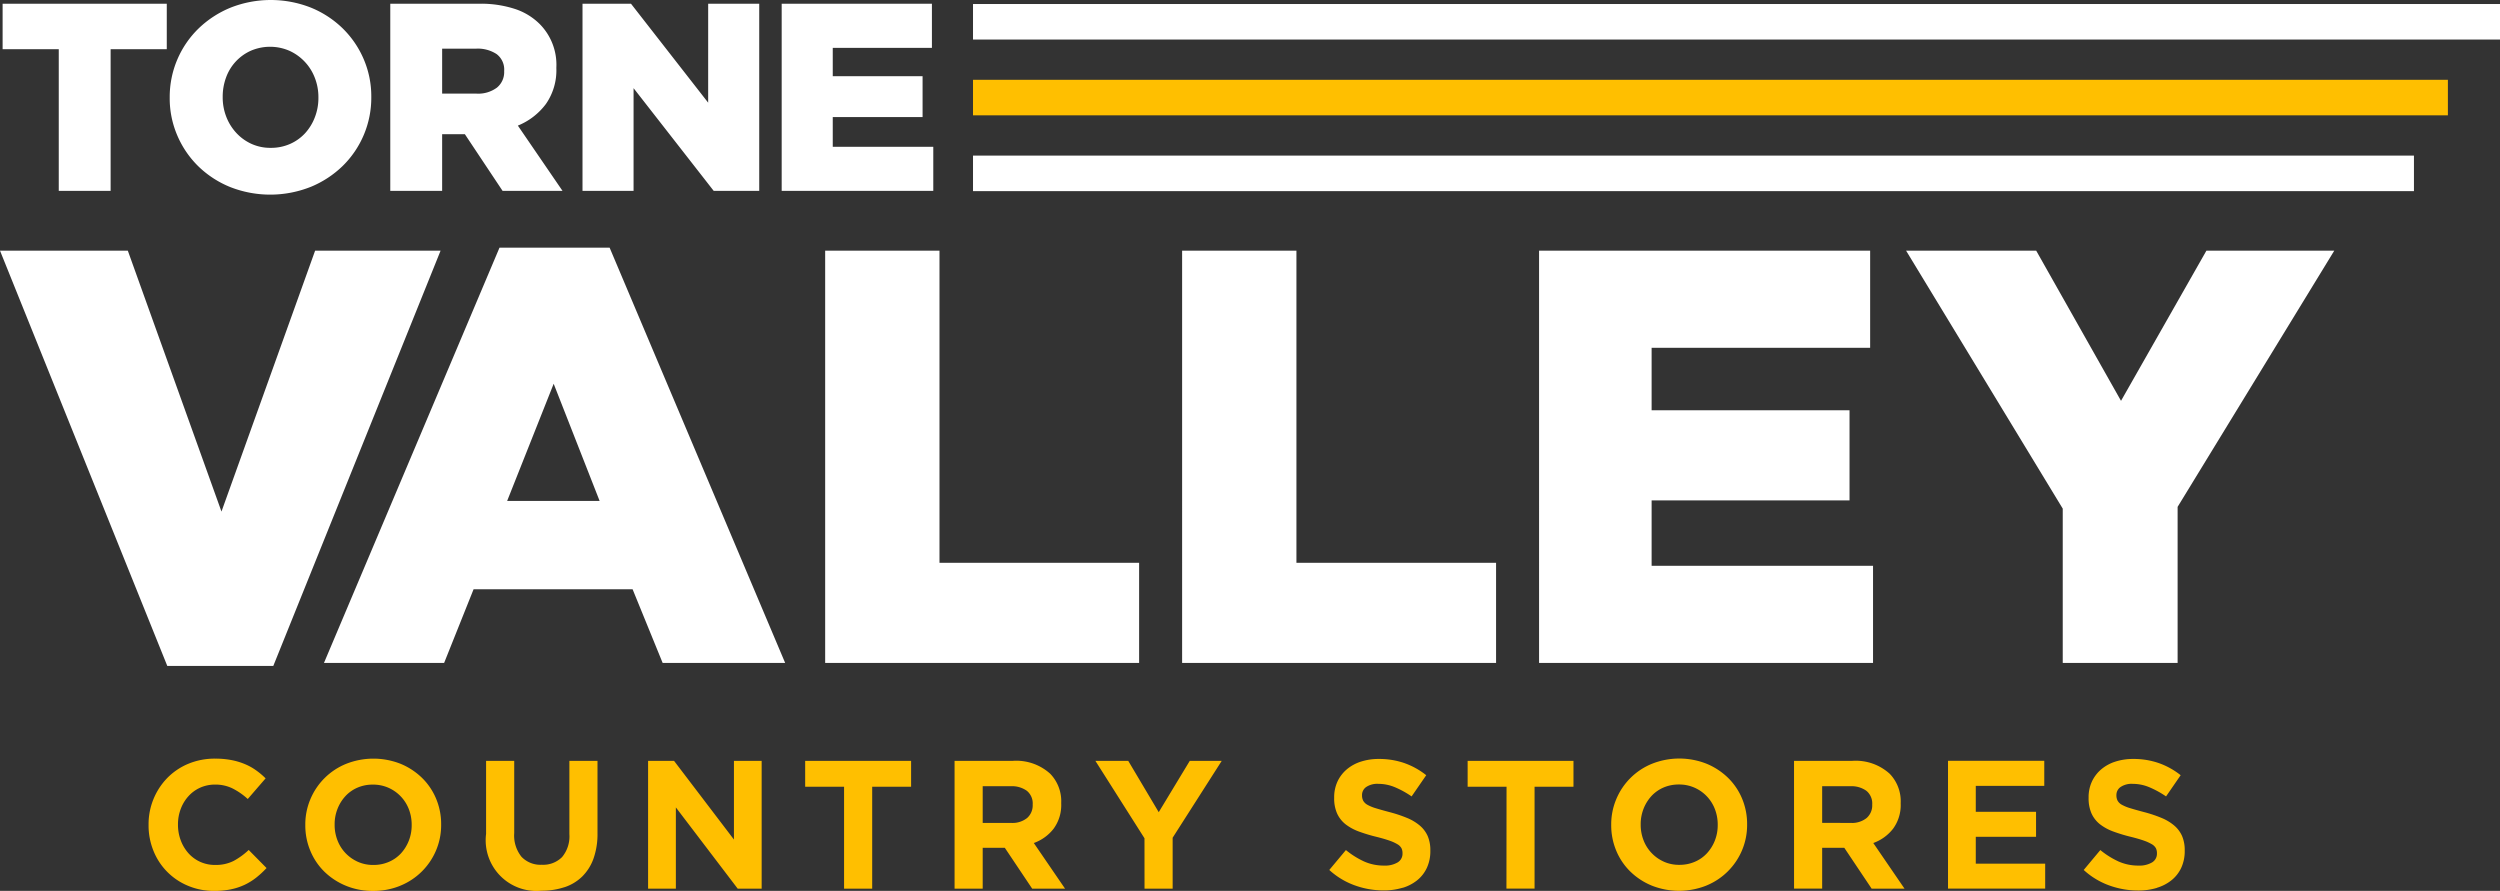
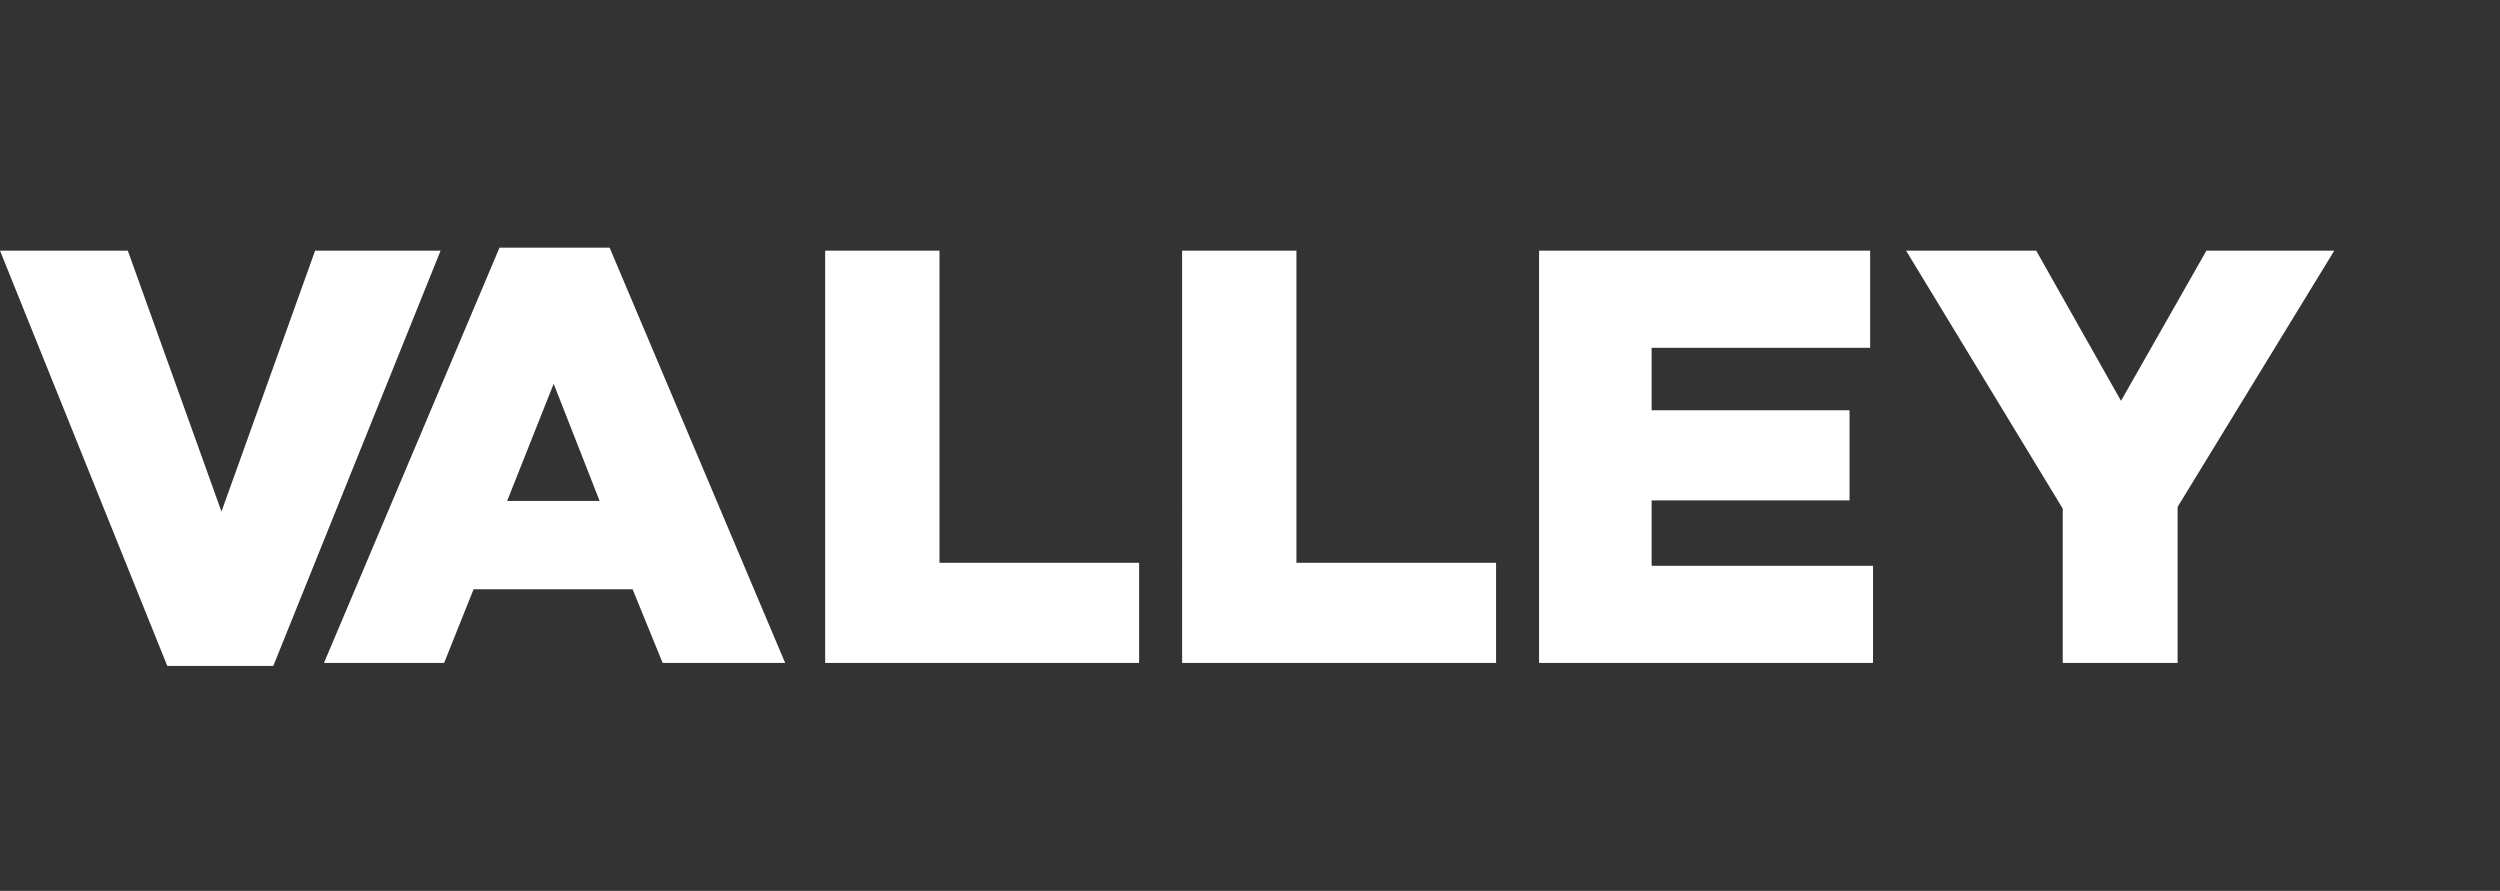
<svg xmlns="http://www.w3.org/2000/svg" width="224" height="79.822" viewBox="0 0 224 79.822">
  <rect x="0" y="0" width="224" height="79.822" fill="#333333" stroke="none" />
  <defs>
    <clipPath id="a">
-       <path data-name="Rectangle 364" fill="none" d="M0 0h224v79.822H0z" />
-     </clipPath>
+       </clipPath>
  </defs>
  <path data-name="Path 472" d="m28.235 22.458-8.391 23.379-8.392-23.379H0l14.988 37.207h9.5l14.989-37.207Zm45.7 0V59.4h28.13v-8.971H84.178V22.458Zm31.983 0V59.4h28.13v-8.971H116.16V22.458Zm31.983 0V59.4h29.923v-8.707h-19.839v-5.858h17.733V36.76h-17.733v-5.595h19.58v-8.707Zm59.795 0-7.653 13.457-7.6-13.457h-11.658l14.037 23.115V59.4h10.292V45.415l14.038-22.957ZM49.609 34.384l4.117 10.5H45.44Zm-4.855-12.19L29.027 59.4h10.766l2.639-6.6h14.25l2.692 6.6h10.977L54.623 22.194Z" fill="#fff" />
  <g data-name="Group 523">
    <g data-name="Group 522" clip-path="url(#a)">
-       <path data-name="Path 473" d="M5.265 17.1h4.647V4.408h5.031V.335H.234v4.073h5.031ZM22.5 12.876a4.23 4.23 0 0 1-1.357-1 4.52 4.52 0 0 1-.877-1.436 4.781 4.781 0 0 1-.312-1.725v-.043a4.951 4.951 0 0 1 .3-1.725 4.17 4.17 0 0 1 2.206-2.395 4.36 4.36 0 0 1 3.5.011 4.376 4.376 0 0 1 2.257 2.432 4.76 4.76 0 0 1 .313 1.725v.048a4.751 4.751 0 0 1-.313 1.724 4.461 4.461 0 0 1-.864 1.426 4.054 4.054 0 0 1-1.345.97 4.213 4.213 0 0 1-1.754.359 4.078 4.078 0 0 1-1.754-.371m5.311 3.881a9.05 9.05 0 0 0 2.875-1.869 8.551 8.551 0 0 0 2.582-6.168v-.048a8.414 8.414 0 0 0-.683-3.378A8.574 8.574 0 0 0 30.7 2.539 8.868 8.868 0 0 0 27.854.682a9.806 9.806 0 0 0-7.186 0 9.05 9.05 0 0 0-2.875 1.869 8.551 8.551 0 0 0-2.587 6.169v.048a8.413 8.413 0 0 0 .683 3.377 8.558 8.558 0 0 0 1.88 2.755 8.852 8.852 0 0 0 2.851 1.857 9.806 9.806 0 0 0 7.186 0m11.81-8.373V4.36h3.042a3.069 3.069 0 0 1 1.845.491 1.734 1.734 0 0 1 .671 1.5V6.4a1.789 1.789 0 0 1-.647 1.449 2.809 2.809 0 0 1-1.845.539ZM34.969 17.1h4.647v-5.075h2.037L45.03 17.1h5.37l-4-5.845a5.918 5.918 0 0 0 2.515-1.94 5.275 5.275 0 0 0 .934-3.211V6.06a5.181 5.181 0 0 0-1.485-3.9A5.611 5.611 0 0 0 46.18.815a9.806 9.806 0 0 0-3.28-.48h-7.931Zm17.224 0h4.575V7.9l7.178 9.2h4.081V.335h-4.575V9.2L56.538.335h-4.345Zm17.846 0h13.583v-3.949h-9.007v-2.659h8.048V6.827h-8.048V4.288H83.5V.335H70.039Z" fill="#fff" />
-       <path data-name="Path 474" d="M20.692 79.683a5.419 5.419 0 0 0 1.236-.409 5.477 5.477 0 0 0 1.039-.647 8.315 8.315 0 0 0 .916-.85l-1.6-1.62a6.419 6.419 0 0 1-1.35.982 3.519 3.519 0 0 1-1.661.359 3.147 3.147 0 0 1-2.4-1.063 3.637 3.637 0 0 1-.679-1.146 3.927 3.927 0 0 1-.246-1.391v-.032a3.856 3.856 0 0 1 .246-1.383 3.563 3.563 0 0 1 .687-1.138 3.157 3.157 0 0 1 1.055-.769 3.2 3.2 0 0 1 1.334-.277 3.471 3.471 0 0 1 1.563.343 6.058 6.058 0 0 1 1.367.949l1.6-1.85a6.693 6.693 0 0 0-.852-.719 5.115 5.115 0 0 0-1-.556 6 6 0 0 0-1.2-.361 7.51 7.51 0 0 0-1.464-.131 6.138 6.138 0 0 0-2.422.466 5.7 5.7 0 0 0-1.882 1.276 5.945 5.945 0 0 0-1.667 4.184v.033a6.052 6.052 0 0 0 .441 2.308 5.655 5.655 0 0 0 3.093 3.125 5.92 5.92 0 0 0 2.34.458 7.423 7.423 0 0 0 1.506-.139m11.365-2.471a3.5 3.5 0 0 1-1.1-.777 3.459 3.459 0 0 1-.72-1.146 3.8 3.8 0 0 1-.254-1.391v-.032a3.734 3.734 0 0 1 .254-1.383 3.621 3.621 0 0 1 .7-1.138 3.191 3.191 0 0 1 1.081-.769 3.429 3.429 0 0 1 1.4-.277 3.377 3.377 0 0 1 1.391.285 3.445 3.445 0 0 1 1.825 1.923 3.841 3.841 0 0 1 .253 1.391v.033a3.769 3.769 0 0 1-.253 1.382 3.647 3.647 0 0 1-.7 1.139 3.188 3.188 0 0 1-1.088.768 3.439 3.439 0 0 1-1.391.278 3.344 3.344 0 0 1-1.4-.286m3.814 2.144a5.864 5.864 0 0 0 3.2-3.158 5.8 5.8 0 0 0 .458-2.3v-.032a5.869 5.869 0 0 0-.45-2.3 5.638 5.638 0 0 0-1.26-1.867A6.094 6.094 0 0 0 35.9 68.44a6.634 6.634 0 0 0-4.885 0 5.853 5.853 0 0 0-3.2 3.159 5.78 5.78 0 0 0-.459 2.3v.033a5.851 5.851 0 0 0 .451 2.3 5.61 5.61 0 0 0 1.255 1.868 6.06 6.06 0 0 0 1.923 1.26 6.247 6.247 0 0 0 2.439.466 6.312 6.312 0 0 0 2.447-.466m14.719.131a4.118 4.118 0 0 0 1.588-.966 4.29 4.29 0 0 0 1.006-1.612 6.625 6.625 0 0 0 .352-2.274v-6.468h-2.52v6.562a2.888 2.888 0 0 1-.655 2.061 2.385 2.385 0 0 1-1.816.688 2.343 2.343 0 0 1-1.817-.712 3.034 3.034 0 0 1-.654-2.119v-6.48h-2.521v6.546a4.543 4.543 0 0 0 4.959 5.09 6.4 6.4 0 0 0 2.078-.32m7.479.139h2.488v-7.282l5.543 7.282h2.144V68.171h-2.483v7.052l-5.368-7.052h-2.324Zm17.559 0h2.52v-9.132h3.486v-2.323h-9.491v2.323h3.485Zm12.421-5.892v-3.288h2.5a2.3 2.3 0 0 1 1.456.409 1.457 1.457 0 0 1 .524 1.227v.033a1.5 1.5 0 0 1-.5 1.178 2.1 2.1 0 0 1-1.432.441Zm-2.52 5.892h2.52v-3.665h1.981l2.454 3.665h2.946l-2.8-4.091a3.93 3.93 0 0 0 1.776-1.285 3.594 3.594 0 0 0 .679-2.266v-.033a3.539 3.539 0 0 0-.982-2.619 4.519 4.519 0 0 0-3.338-1.161h-5.236Zm17.02 0h2.52V75.06l4.4-6.889h-2.864l-2.782 4.6-2.733-4.6h-2.944l4.4 6.938Zm23.121-.074a3.859 3.859 0 0 0 1.318-.687 3.106 3.106 0 0 0 .862-1.112 3.552 3.552 0 0 0 .309-1.514v-.033a3.212 3.212 0 0 0-.237-1.294 2.642 2.642 0 0 0-.707-.941 4.308 4.308 0 0 0-1.148-.686 11.929 11.929 0 0 0-1.551-.516q-.738-.195-1.222-.344a3.682 3.682 0 0 1-.763-.31.987.987 0 0 1-.387-.368 1.049 1.049 0 0 1-.106-.483v-.034a.869.869 0 0 1 .369-.711 1.78 1.78 0 0 1 1.1-.286 3.846 3.846 0 0 1 1.473.3 8.194 8.194 0 0 1 1.5.826l1.31-1.9a6.734 6.734 0 0 0-1.939-1.08 6.854 6.854 0 0 0-2.317-.376 5.091 5.091 0 0 0-1.616.245 3.7 3.7 0 0 0-1.262.7 3.225 3.225 0 0 0-.822 1.087 3.347 3.347 0 0 0-.292 1.418v.031a3.312 3.312 0 0 0 .271 1.424 2.629 2.629 0 0 0 .763.958 4.462 4.462 0 0 0 1.2.646 14.317 14.317 0 0 0 1.576.474c.481.12.872.236 1.173.344a3.75 3.75 0 0 1 .706.327.928.928 0 0 1 .344.352 1 1 0 0 1 .09.435v.032a.9.9 0 0 1-.434.794 2.2 2.2 0 0 1-1.218.286 4.315 4.315 0 0 1-1.809-.376 7.567 7.567 0 0 1-1.611-1.015l-1.489 1.784a6.772 6.772 0 0 0 2.29 1.382 7.566 7.566 0 0 0 2.57.45 5.721 5.721 0 0 0 1.7-.237m9.313.074h2.52v-9.124h3.486v-2.323H131.5v2.323h3.486Zm14.1-2.414a3.455 3.455 0 0 1-1.818-1.923 3.823 3.823 0 0 1-.253-1.391v-.032a3.754 3.754 0 0 1 .253-1.383 3.661 3.661 0 0 1 .7-1.138 3.217 3.217 0 0 1 1.08-.769 3.44 3.44 0 0 1 1.4-.277 3.37 3.37 0 0 1 1.391.285 3.437 3.437 0 0 1 1.825 1.923 3.841 3.841 0 0 1 .253 1.391v.033a3.769 3.769 0 0 1-.253 1.382 3.631 3.631 0 0 1-.705 1.139 3.164 3.164 0 0 1-1.087.768 3.442 3.442 0 0 1-1.391.278 3.336 3.336 0 0 1-1.4-.286m3.812 2.144a5.861 5.861 0 0 0 3.2-3.158 5.8 5.8 0 0 0 .457-2.3v-.032a5.869 5.869 0 0 0-.449-2.3 5.641 5.641 0 0 0-1.261-1.867 6.089 6.089 0 0 0-1.922-1.26 6.634 6.634 0 0 0-4.885 0 5.844 5.844 0 0 0-3.2 3.159 5.8 5.8 0 0 0-.459 2.3v.033a5.868 5.868 0 0 0 .451 2.3 5.625 5.625 0 0 0 1.259 1.867 6.049 6.049 0 0 0 1.923 1.26 6.634 6.634 0 0 0 4.885 0m10.383-5.622v-3.282h2.505a2.3 2.3 0 0 1 1.456.409 1.463 1.463 0 0 1 .524 1.227v.033a1.5 1.5 0 0 1-.5 1.178 2.1 2.1 0 0 1-1.432.441Zm-2.519 5.892h2.519v-3.659h1.981l2.454 3.665h2.946l-2.8-4.091a3.932 3.932 0 0 0 1.775-1.285 3.583 3.583 0 0 0 .68-2.266v-.033a3.54 3.54 0 0 0-.983-2.619 4.519 4.519 0 0 0-3.338-1.161h-5.236Zm13.795 0h8.706v-2.235h-6.218v-2.406h5.4v-2.243h-5.4v-2.324h6.137v-2.241h-8.625Zm18.719-.074a3.855 3.855 0 0 0 1.319-.687 3.12 3.12 0 0 0 .863-1.112 3.567 3.567 0 0 0 .308-1.514V76.2a3.211 3.211 0 0 0-.238-1.294 2.639 2.639 0 0 0-.706-.941 4.314 4.314 0 0 0-1.149-.686 11.861 11.861 0 0 0-1.55-.516q-.739-.195-1.222-.344a3.681 3.681 0 0 1-.763-.31.963.963 0 0 1-.386-.368 1.036 1.036 0 0 1-.107-.483v-.028a.869.869 0 0 1 .369-.711 1.778 1.778 0 0 1 1.1-.286 3.854 3.854 0 0 1 1.474.3 8.259 8.259 0 0 1 1.505.826l1.309-1.9a6.726 6.726 0 0 0-1.94-1.08 6.838 6.838 0 0 0-2.315-.376 5.089 5.089 0 0 0-1.617.245 3.7 3.7 0 0 0-1.262.7 3.235 3.235 0 0 0-.821 1.087 3.318 3.318 0 0 0-.293 1.418v.031a3.327 3.327 0 0 0 .271 1.424 2.618 2.618 0 0 0 .763.958 4.462 4.462 0 0 0 1.2.646 14.363 14.363 0 0 0 1.575.474c.482.12.873.236 1.174.344a3.811 3.811 0 0 1 .706.327.936.936 0 0 1 .344.352 1 1 0 0 1 .09.435v.032a.9.9 0 0 1-.433.794 2.215 2.215 0 0 1-1.22.286 4.31 4.31 0 0 1-1.808-.376 7.573 7.573 0 0 1-1.612-1.015l-1.489 1.784a6.78 6.78 0 0 0 2.3 1.39 7.556 7.556 0 0 0 2.569.45 5.705 5.705 0 0 0 1.7-.237" fill="#ffbf00" />
+       <path data-name="Path 474" d="M20.692 79.683a5.419 5.419 0 0 0 1.236-.409 5.477 5.477 0 0 0 1.039-.647 8.315 8.315 0 0 0 .916-.85l-1.6-1.62a6.419 6.419 0 0 1-1.35.982 3.519 3.519 0 0 1-1.661.359 3.147 3.147 0 0 1-2.4-1.063 3.637 3.637 0 0 1-.679-1.146 3.927 3.927 0 0 1-.246-1.391v-.032a3.856 3.856 0 0 1 .246-1.383 3.563 3.563 0 0 1 .687-1.138 3.157 3.157 0 0 1 1.055-.769 3.2 3.2 0 0 1 1.334-.277 3.471 3.471 0 0 1 1.563.343 6.058 6.058 0 0 1 1.367.949l1.6-1.85a6.693 6.693 0 0 0-.852-.719 5.115 5.115 0 0 0-1-.556 6 6 0 0 0-1.2-.361 7.51 7.51 0 0 0-1.464-.131 6.138 6.138 0 0 0-2.422.466 5.7 5.7 0 0 0-1.882 1.276 5.945 5.945 0 0 0-1.667 4.184v.033a6.052 6.052 0 0 0 .441 2.308 5.655 5.655 0 0 0 3.093 3.125 5.92 5.92 0 0 0 2.34.458 7.423 7.423 0 0 0 1.506-.139m11.365-2.471a3.5 3.5 0 0 1-1.1-.777 3.459 3.459 0 0 1-.72-1.146 3.8 3.8 0 0 1-.254-1.391v-.032a3.734 3.734 0 0 1 .254-1.383 3.621 3.621 0 0 1 .7-1.138 3.191 3.191 0 0 1 1.081-.769 3.429 3.429 0 0 1 1.4-.277 3.377 3.377 0 0 1 1.391.285 3.445 3.445 0 0 1 1.825 1.923 3.841 3.841 0 0 1 .253 1.391v.033a3.769 3.769 0 0 1-.253 1.382 3.647 3.647 0 0 1-.7 1.139 3.188 3.188 0 0 1-1.088.768 3.439 3.439 0 0 1-1.391.278 3.344 3.344 0 0 1-1.4-.286m3.814 2.144a5.864 5.864 0 0 0 3.2-3.158 5.8 5.8 0 0 0 .458-2.3v-.032a5.869 5.869 0 0 0-.45-2.3 5.638 5.638 0 0 0-1.26-1.867A6.094 6.094 0 0 0 35.9 68.44a6.634 6.634 0 0 0-4.885 0 5.853 5.853 0 0 0-3.2 3.159 5.78 5.78 0 0 0-.459 2.3v.033a5.851 5.851 0 0 0 .451 2.3 5.61 5.61 0 0 0 1.255 1.868 6.06 6.06 0 0 0 1.923 1.26 6.247 6.247 0 0 0 2.439.466 6.312 6.312 0 0 0 2.447-.466m14.719.131a4.118 4.118 0 0 0 1.588-.966 4.29 4.29 0 0 0 1.006-1.612 6.625 6.625 0 0 0 .352-2.274v-6.468h-2.52v6.562a2.888 2.888 0 0 1-.655 2.061 2.385 2.385 0 0 1-1.816.688 2.343 2.343 0 0 1-1.817-.712 3.034 3.034 0 0 1-.654-2.119v-6.48h-2.521v6.546a4.543 4.543 0 0 0 4.959 5.09 6.4 6.4 0 0 0 2.078-.32m7.479.139h2.488v-7.282l5.543 7.282h2.144V68.171h-2.483v7.052l-5.368-7.052h-2.324Zm17.559 0h2.52v-9.132h3.486v-2.323h-9.491v2.323h3.485Zm12.421-5.892v-3.288h2.5a2.3 2.3 0 0 1 1.456.409 1.457 1.457 0 0 1 .524 1.227v.033a1.5 1.5 0 0 1-.5 1.178 2.1 2.1 0 0 1-1.432.441Zm-2.52 5.892h2.52v-3.665h1.981l2.454 3.665h2.946l-2.8-4.091a3.93 3.93 0 0 0 1.776-1.285 3.594 3.594 0 0 0 .679-2.266v-.033a3.539 3.539 0 0 0-.982-2.619 4.519 4.519 0 0 0-3.338-1.161h-5.236Zm17.02 0h2.52V75.06l4.4-6.889h-2.864l-2.782 4.6-2.733-4.6h-2.944l4.4 6.938Zm23.121-.074v-.033a3.212 3.212 0 0 0-.237-1.294 2.642 2.642 0 0 0-.707-.941 4.308 4.308 0 0 0-1.148-.686 11.929 11.929 0 0 0-1.551-.516q-.738-.195-1.222-.344a3.682 3.682 0 0 1-.763-.31.987.987 0 0 1-.387-.368 1.049 1.049 0 0 1-.106-.483v-.034a.869.869 0 0 1 .369-.711 1.78 1.78 0 0 1 1.1-.286 3.846 3.846 0 0 1 1.473.3 8.194 8.194 0 0 1 1.5.826l1.31-1.9a6.734 6.734 0 0 0-1.939-1.08 6.854 6.854 0 0 0-2.317-.376 5.091 5.091 0 0 0-1.616.245 3.7 3.7 0 0 0-1.262.7 3.225 3.225 0 0 0-.822 1.087 3.347 3.347 0 0 0-.292 1.418v.031a3.312 3.312 0 0 0 .271 1.424 2.629 2.629 0 0 0 .763.958 4.462 4.462 0 0 0 1.2.646 14.317 14.317 0 0 0 1.576.474c.481.12.872.236 1.173.344a3.75 3.75 0 0 1 .706.327.928.928 0 0 1 .344.352 1 1 0 0 1 .09.435v.032a.9.9 0 0 1-.434.794 2.2 2.2 0 0 1-1.218.286 4.315 4.315 0 0 1-1.809-.376 7.567 7.567 0 0 1-1.611-1.015l-1.489 1.784a6.772 6.772 0 0 0 2.29 1.382 7.566 7.566 0 0 0 2.57.45 5.721 5.721 0 0 0 1.7-.237m9.313.074h2.52v-9.124h3.486v-2.323H131.5v2.323h3.486Zm14.1-2.414a3.455 3.455 0 0 1-1.818-1.923 3.823 3.823 0 0 1-.253-1.391v-.032a3.754 3.754 0 0 1 .253-1.383 3.661 3.661 0 0 1 .7-1.138 3.217 3.217 0 0 1 1.08-.769 3.44 3.44 0 0 1 1.4-.277 3.37 3.37 0 0 1 1.391.285 3.437 3.437 0 0 1 1.825 1.923 3.841 3.841 0 0 1 .253 1.391v.033a3.769 3.769 0 0 1-.253 1.382 3.631 3.631 0 0 1-.705 1.139 3.164 3.164 0 0 1-1.087.768 3.442 3.442 0 0 1-1.391.278 3.336 3.336 0 0 1-1.4-.286m3.812 2.144a5.861 5.861 0 0 0 3.2-3.158 5.8 5.8 0 0 0 .457-2.3v-.032a5.869 5.869 0 0 0-.449-2.3 5.641 5.641 0 0 0-1.261-1.867 6.089 6.089 0 0 0-1.922-1.26 6.634 6.634 0 0 0-4.885 0 5.844 5.844 0 0 0-3.2 3.159 5.8 5.8 0 0 0-.459 2.3v.033a5.868 5.868 0 0 0 .451 2.3 5.625 5.625 0 0 0 1.259 1.867 6.049 6.049 0 0 0 1.923 1.26 6.634 6.634 0 0 0 4.885 0m10.383-5.622v-3.282h2.505a2.3 2.3 0 0 1 1.456.409 1.463 1.463 0 0 1 .524 1.227v.033a1.5 1.5 0 0 1-.5 1.178 2.1 2.1 0 0 1-1.432.441Zm-2.519 5.892h2.519v-3.659h1.981l2.454 3.665h2.946l-2.8-4.091a3.932 3.932 0 0 0 1.775-1.285 3.583 3.583 0 0 0 .68-2.266v-.033a3.54 3.54 0 0 0-.983-2.619 4.519 4.519 0 0 0-3.338-1.161h-5.236Zm13.795 0h8.706v-2.235h-6.218v-2.406h5.4v-2.243h-5.4v-2.324h6.137v-2.241h-8.625Zm18.719-.074a3.855 3.855 0 0 0 1.319-.687 3.12 3.12 0 0 0 .863-1.112 3.567 3.567 0 0 0 .308-1.514V76.2a3.211 3.211 0 0 0-.238-1.294 2.639 2.639 0 0 0-.706-.941 4.314 4.314 0 0 0-1.149-.686 11.861 11.861 0 0 0-1.55-.516q-.739-.195-1.222-.344a3.681 3.681 0 0 1-.763-.31.963.963 0 0 1-.386-.368 1.036 1.036 0 0 1-.107-.483v-.028a.869.869 0 0 1 .369-.711 1.778 1.778 0 0 1 1.1-.286 3.854 3.854 0 0 1 1.474.3 8.259 8.259 0 0 1 1.505.826l1.309-1.9a6.726 6.726 0 0 0-1.94-1.08 6.838 6.838 0 0 0-2.315-.376 5.089 5.089 0 0 0-1.617.245 3.7 3.7 0 0 0-1.262.7 3.235 3.235 0 0 0-.821 1.087 3.318 3.318 0 0 0-.293 1.418v.031a3.327 3.327 0 0 0 .271 1.424 2.618 2.618 0 0 0 .763.958 4.462 4.462 0 0 0 1.2.646 14.363 14.363 0 0 0 1.575.474c.482.12.873.236 1.174.344a3.811 3.811 0 0 1 .706.327.936.936 0 0 1 .344.352 1 1 0 0 1 .09.435v.032a.9.9 0 0 1-.433.794 2.215 2.215 0 0 1-1.22.286 4.31 4.31 0 0 1-1.808-.376 7.573 7.573 0 0 1-1.612-1.015l-1.489 1.784a6.78 6.78 0 0 0 2.3 1.39 7.556 7.556 0 0 0 2.569.45 5.705 5.705 0 0 0 1.7-.237" fill="#ffbf00" />
      <path data-name="Rectangle 361" fill="#fff" d="M87.182 13.941H216.29v3.184H87.182z" />
      <path data-name="Rectangle 362" fill="#fff" d="M87.182.36H224v3.183H87.182z" />
-       <path data-name="Rectangle 363" fill="#ffbf00" d="M87.182 7.151h132.149v3.183H87.182z" />
    </g>
  </g>
</svg>